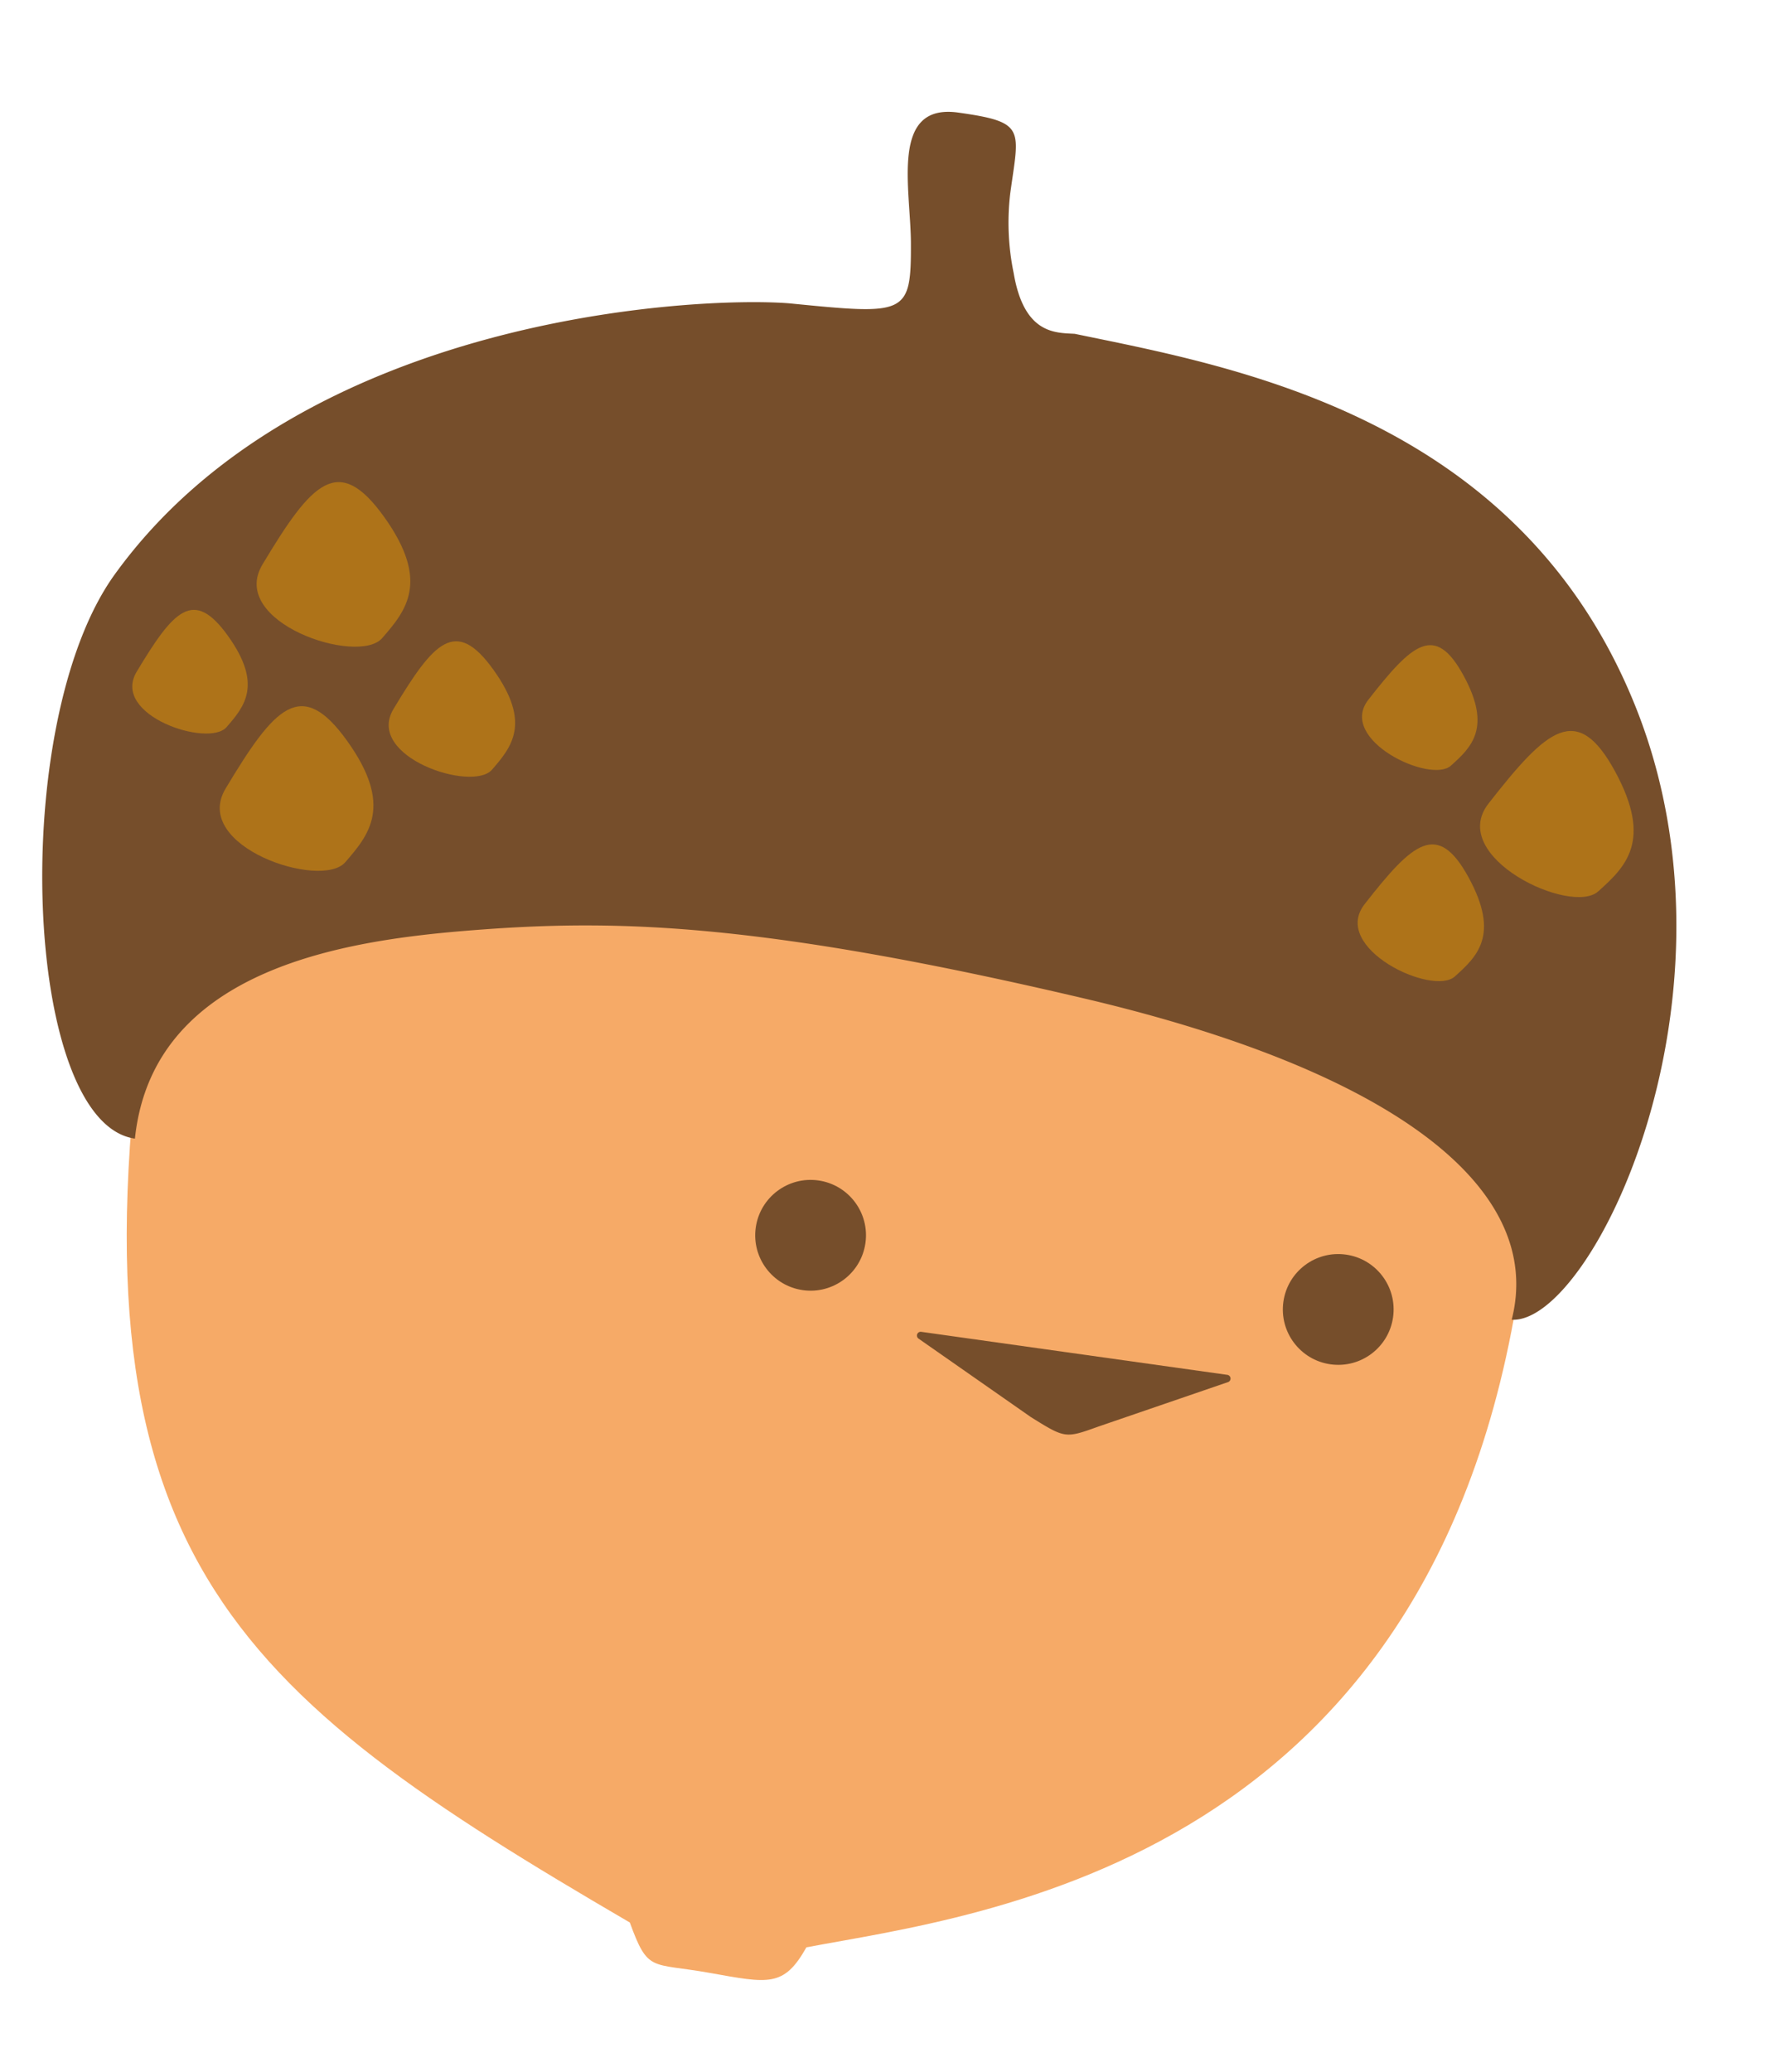
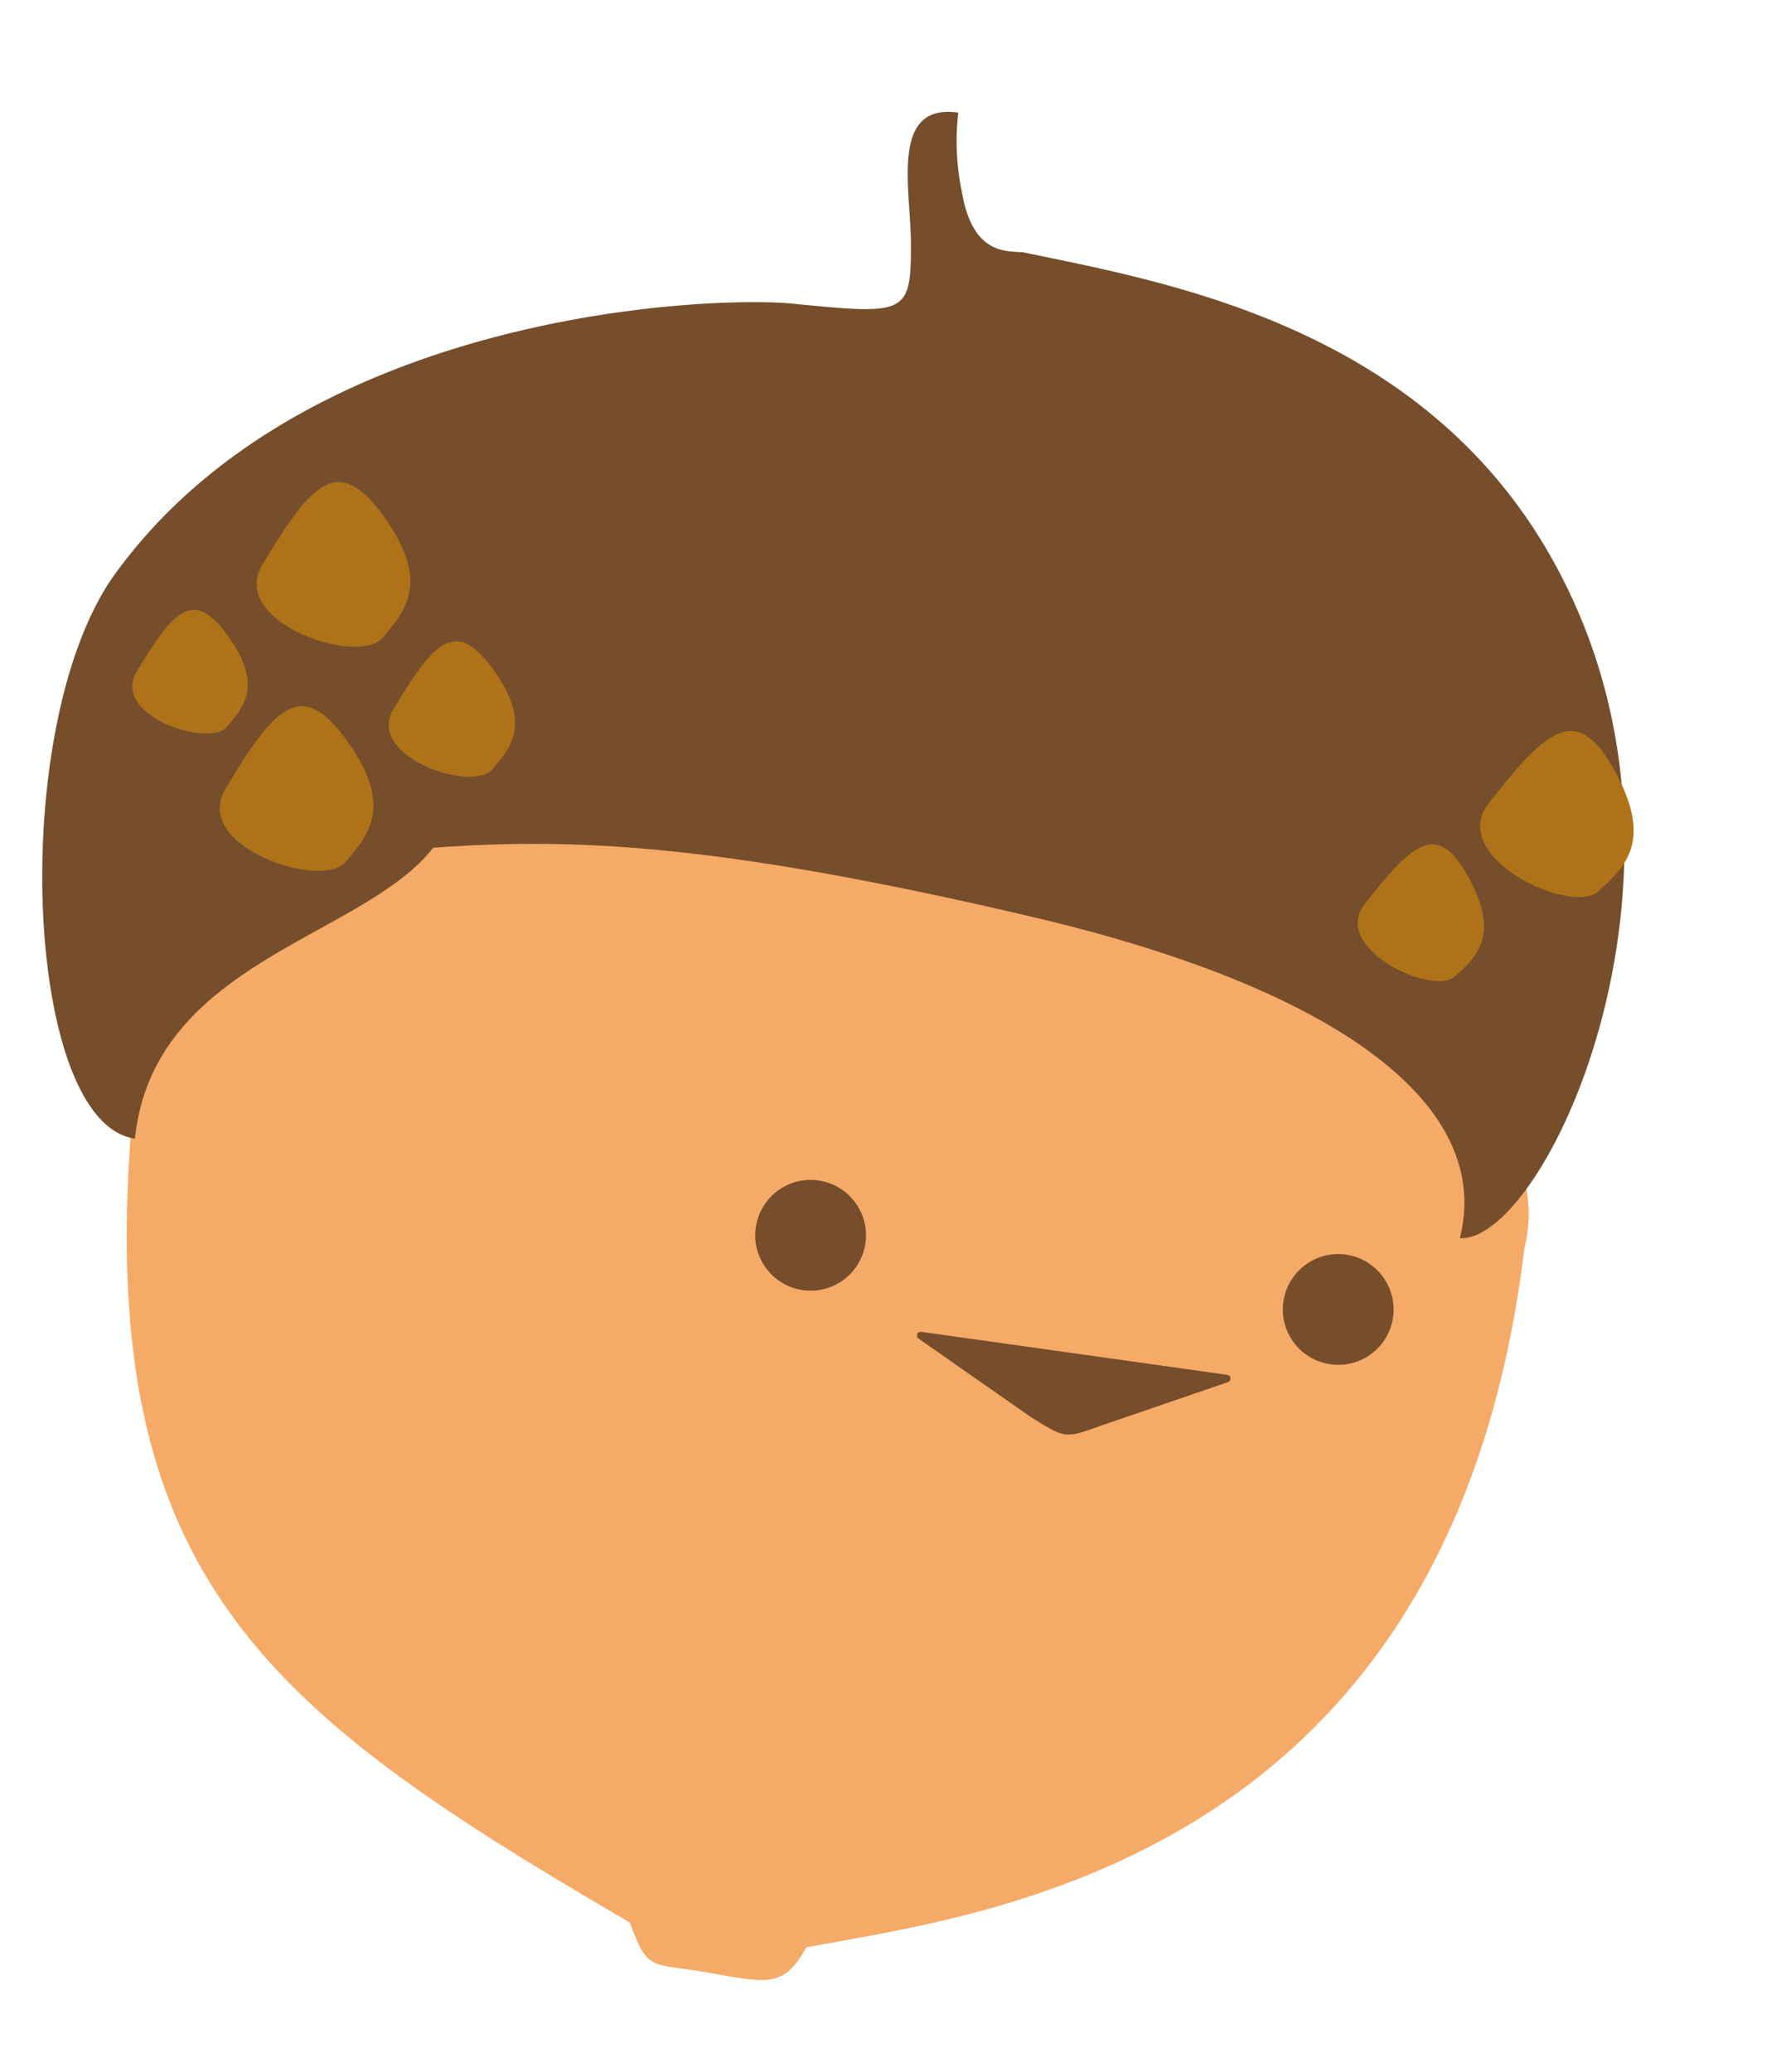
<svg xmlns="http://www.w3.org/2000/svg" width="131.298" height="152.741" viewBox="0 0 131.298 152.741">
  <g transform="translate(11.599) rotate(8)">
    <path d="M70.27,111.975c-.547,43.44,13.292,51.67,44.8,64.573,1.86,3.489,1.923,2.693,6.347,2.858s5.562.3,6.8-2.858c12.25-4.156,46.149-12.666,45.242-58.385C176.283,91.559,80.186,87.938,70.27,111.975Z" transform="translate(-60.855 -41.068)" fill="#f6aa67" />
    <path d="M132.739,126.526l-9,4.572c-2.3,1.212-2.3,1.207-5.026,0l-9-4.572a.277.277,0,0,1,.12-.526h22.788a.277.277,0,0,1,.121.526Z" transform="translate(-40.405 -36.625)" fill="#764e2b" />
-     <path d="M71.09,125.525c-8.314,0-13.558-29.039-7.263-40.971,10.953-20.762,39.517-26.28,46.437-26.71,8.682-.36,9.059-.345,8.287-5.664-.577-3.975-2.979-9.995,2.121-9.995s4.6.556,4.624,5.421a18.327,18.327,0,0,0,1.064,5.716c1.389,4.378,3.66,3.935,5.085,3.817,11.779.769,33.183,1.384,44.706,21.356s3.212,45.638-2.693,46.123c1.1-9.941-11.186-16.934-34.517-19.064-23.976-2.189-34.561-1.021-44.436,1.1C85.656,108.563,70.629,112.37,71.09,125.525Z" transform="translate(-61.046 -42.185)" fill="#764e2b" />
+     <path d="M71.09,125.525c-8.314,0-13.558-29.039-7.263-40.971,10.953-20.762,39.517-26.28,46.437-26.71,8.682-.36,9.059-.345,8.287-5.664-.577-3.975-2.979-9.995,2.121-9.995a18.327,18.327,0,0,0,1.064,5.716c1.389,4.378,3.66,3.935,5.085,3.817,11.779.769,33.183,1.384,44.706,21.356s3.212,45.638-2.693,46.123c1.1-9.941-11.186-16.934-34.517-19.064-23.976-2.189-34.561-1.021-44.436,1.1C85.656,108.563,70.629,112.37,71.09,125.525Z" transform="translate(-61.046 -42.185)" fill="#764e2b" />
    <ellipse cx="4.083" cy="4.083" rx="4.083" ry="4.083" transform="translate(56.28 79.381)" fill="#764e2b" />
    <ellipse cx="4.083" cy="4.083" rx="4.083" ry="4.083" transform="translate(95.56 79.381)" fill="#764e2b" />
    <path d="M66.323,90.529c2.063-4.871,3.289-6.717,6.311-3.538s1.925,4.962.818,6.66S64.863,93.98,66.323,90.529Z" transform="translate(-60.94 -41.286)" fill="#ae7319" />
-     <path d="M154.693,80.142c2.642-4.583,4.083-6.266,6.7-2.742s1.307,5.16,0,6.71S152.825,83.386,154.693,80.142Z" transform="translate(-59.105 -41.492)" fill="#ae7319" />
    <path d="M73.858,98.022c2.745-6.484,4.376-8.941,8.4-4.709s2.56,6.6,1.089,8.864S71.916,102.609,73.858,98.022Z" transform="translate(-60.785 -41.165)" fill="#ae7319" />
    <path d="M164.329,86.394c3.516-6.1,5.434-8.34,8.912-3.65s1.735,6.868,0,8.931S161.845,90.711,164.329,86.394Z" transform="translate(-58.907 -41.394)" fill="#ae7319" />
    <path d="M74.244,81.628c2.746-6.484,4.377-8.94,8.4-4.71s2.56,6.607,1.089,8.865S72.3,86.216,74.244,81.628Z" transform="translate(-60.777 -41.506)" fill="#ae7319" />
    <path d="M85.064,90.625c2.259-5.335,3.6-7.356,6.911-3.874s2.108,5.435.9,7.295S83.471,94.4,85.064,90.625Z" transform="translate(-60.551 -41.294)" fill="#ae7319" />
    <path d="M156.479,94.807c2.892-5.019,4.47-6.862,7.331-3s1.429,5.651,0,7.35S154.432,98.36,156.479,94.807Z" transform="translate(-59.068 -41.196)" fill="#ae7319" />
  </g>
</svg>